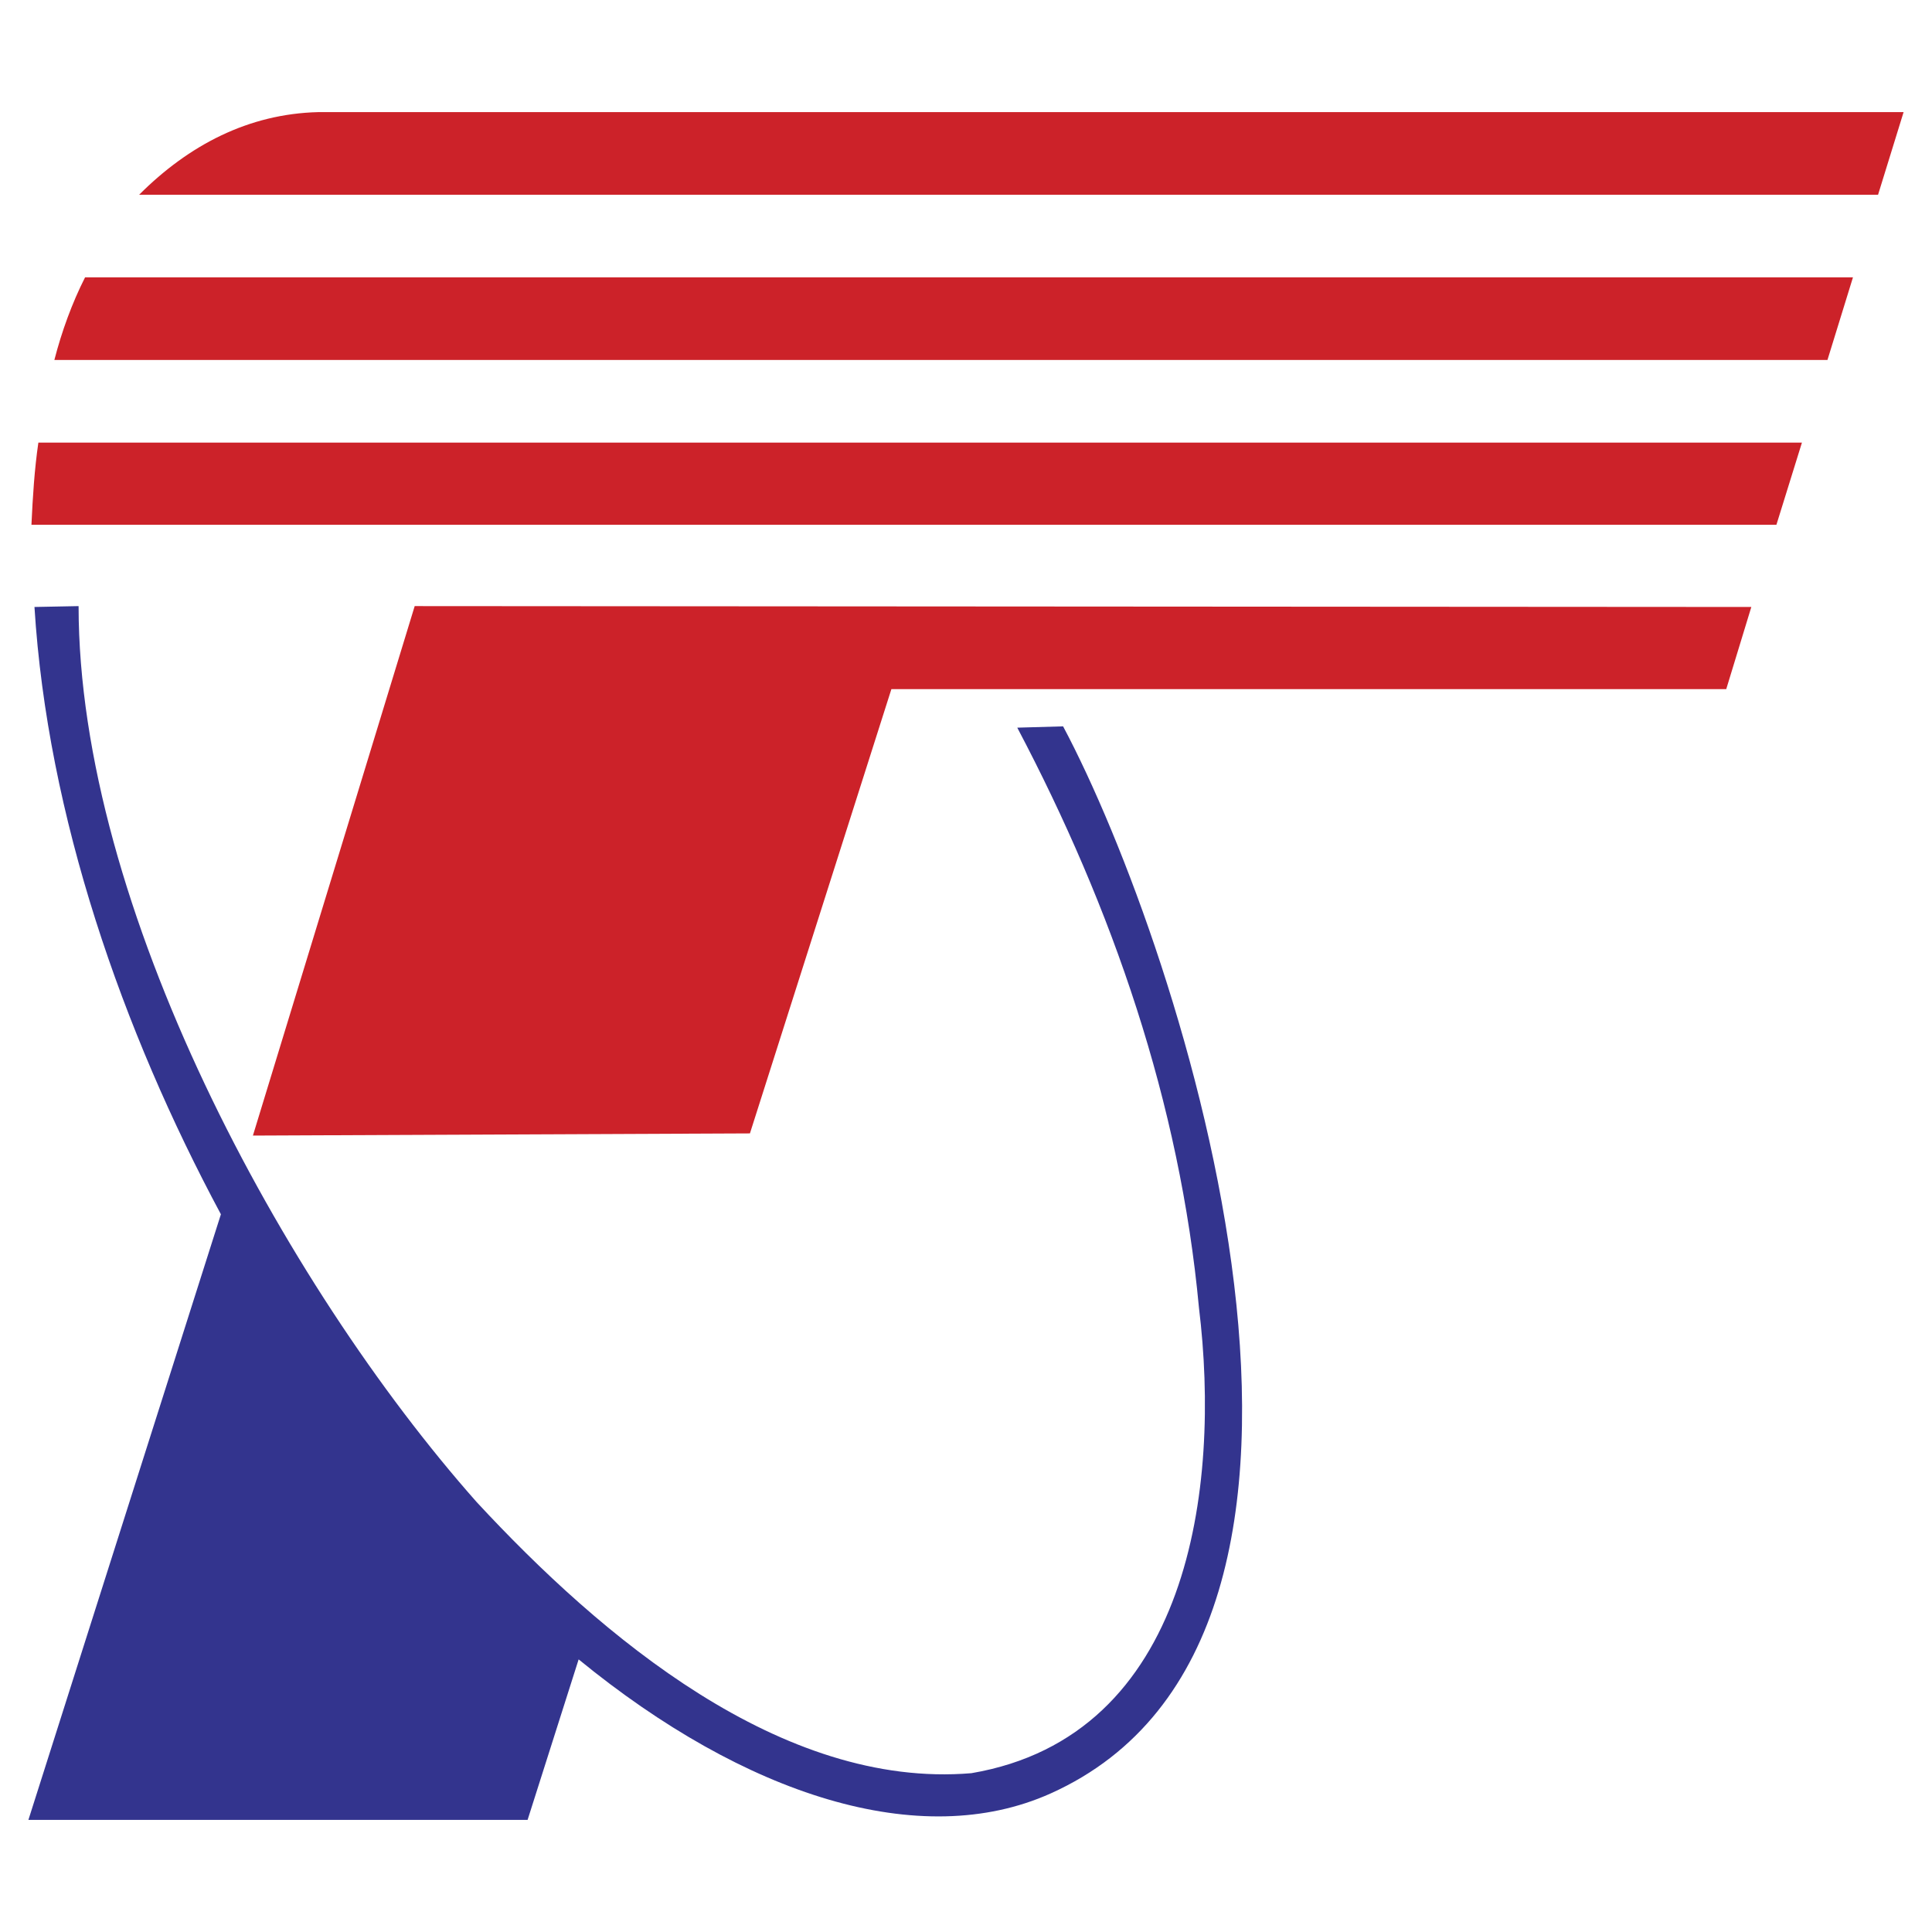
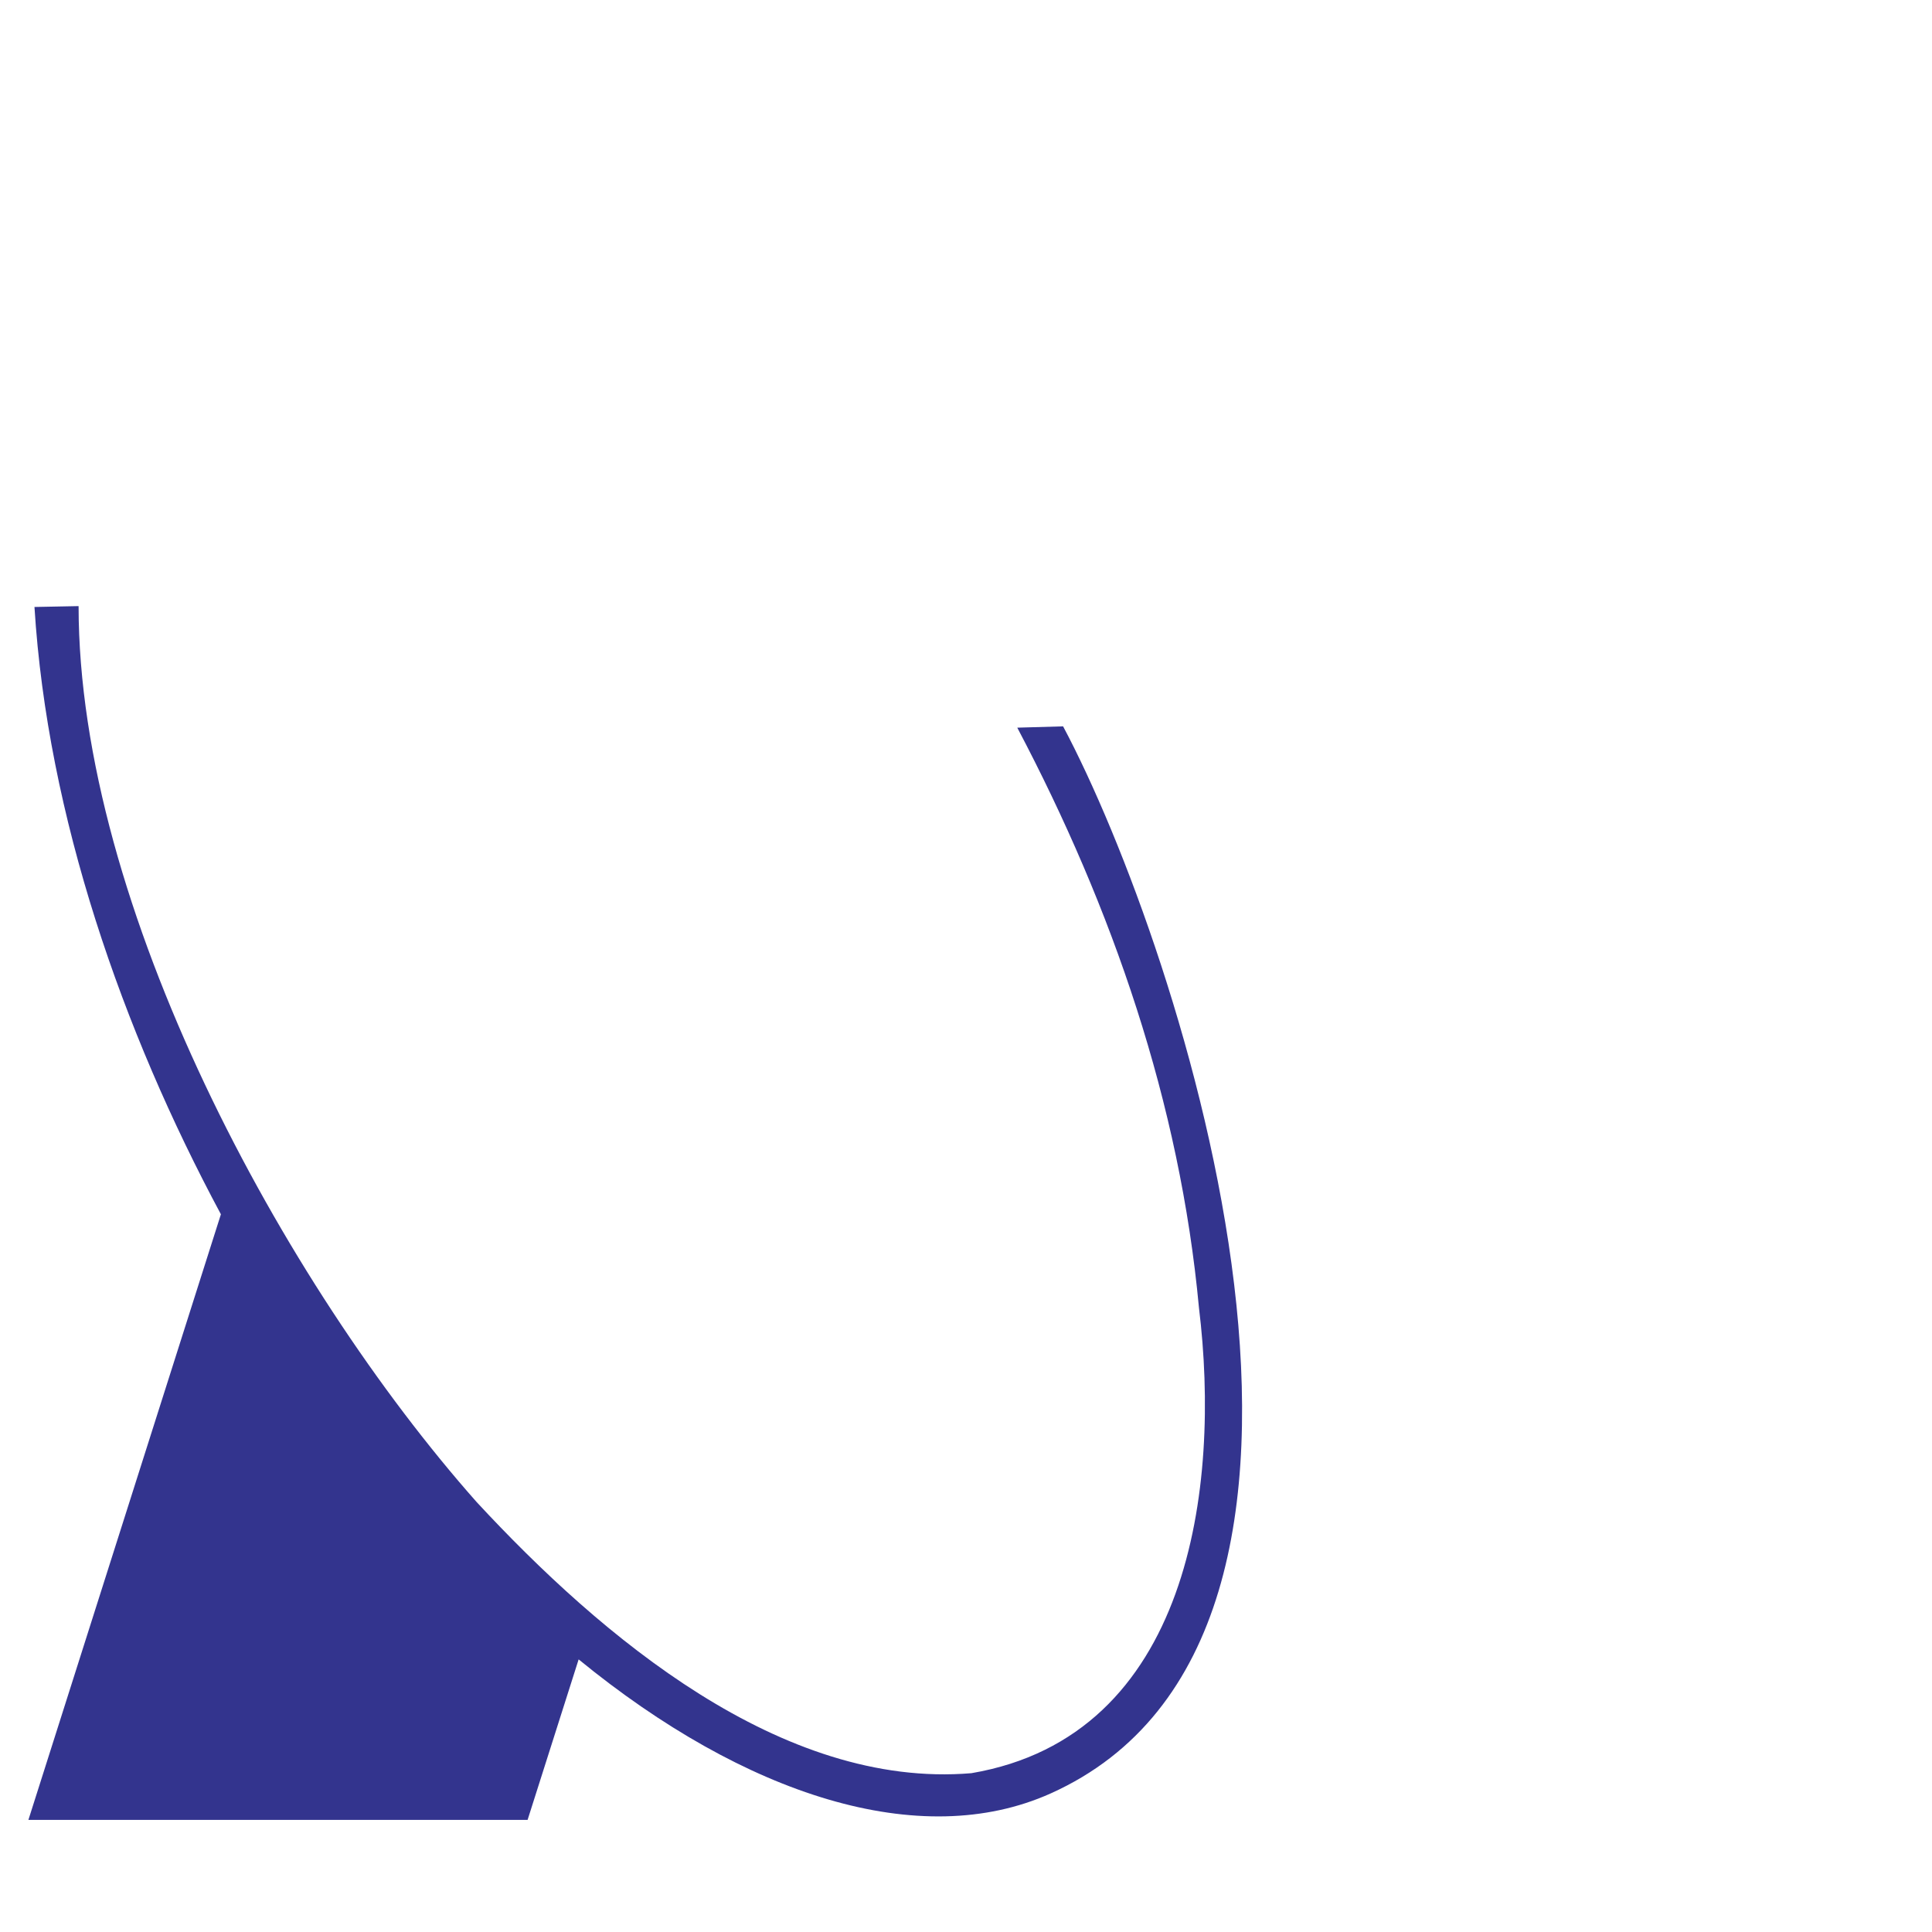
<svg xmlns="http://www.w3.org/2000/svg" width="2500" height="2500" viewBox="0 0 192.756 192.756">
  <g fill-rule="evenodd" clip-rule="evenodd">
    <path fill="#fff" d="M0 0h192.756v192.756H0V0z" />
-     <path fill="#cc2229" d="M25.233 113.297l16.141-52.826 133.356.087-2.503 8.199H88.933L74.821 113.08l-49.588.217zM31.75 11.186h158.172l-2.547 8.243H13.883c4.963-4.964 10.919-8.071 17.867-8.243zM8.488 27.671h176.383l-2.545 8.243H5.424c.734-2.848 1.77-5.696 3.064-8.243zM3.828 44.158H179.78l-2.547 8.2H3.137c.129-2.805.302-5.525.691-8.2z" />
    <path d="M106.066 72.469c11.869 22.312 34.051 90.63-1.252 106.468-12.99 5.826-30.468.217-47.083-13.379l-5.093 16.012H2.834l19.205-60.42C12.2 102.809 4.734 81.403 3.439 60.558l4.402-.086c0 29.908 20.37 67.541 39.705 89.378 12.43 13.422 30.426 28.656 49.372 27.061 21.795-3.713 24.901-28.484 22.702-46.438-1.9-20.414-8.633-39.877-18.127-57.874l4.573-.13z" fill="#33348e" />
  </g>
</svg>